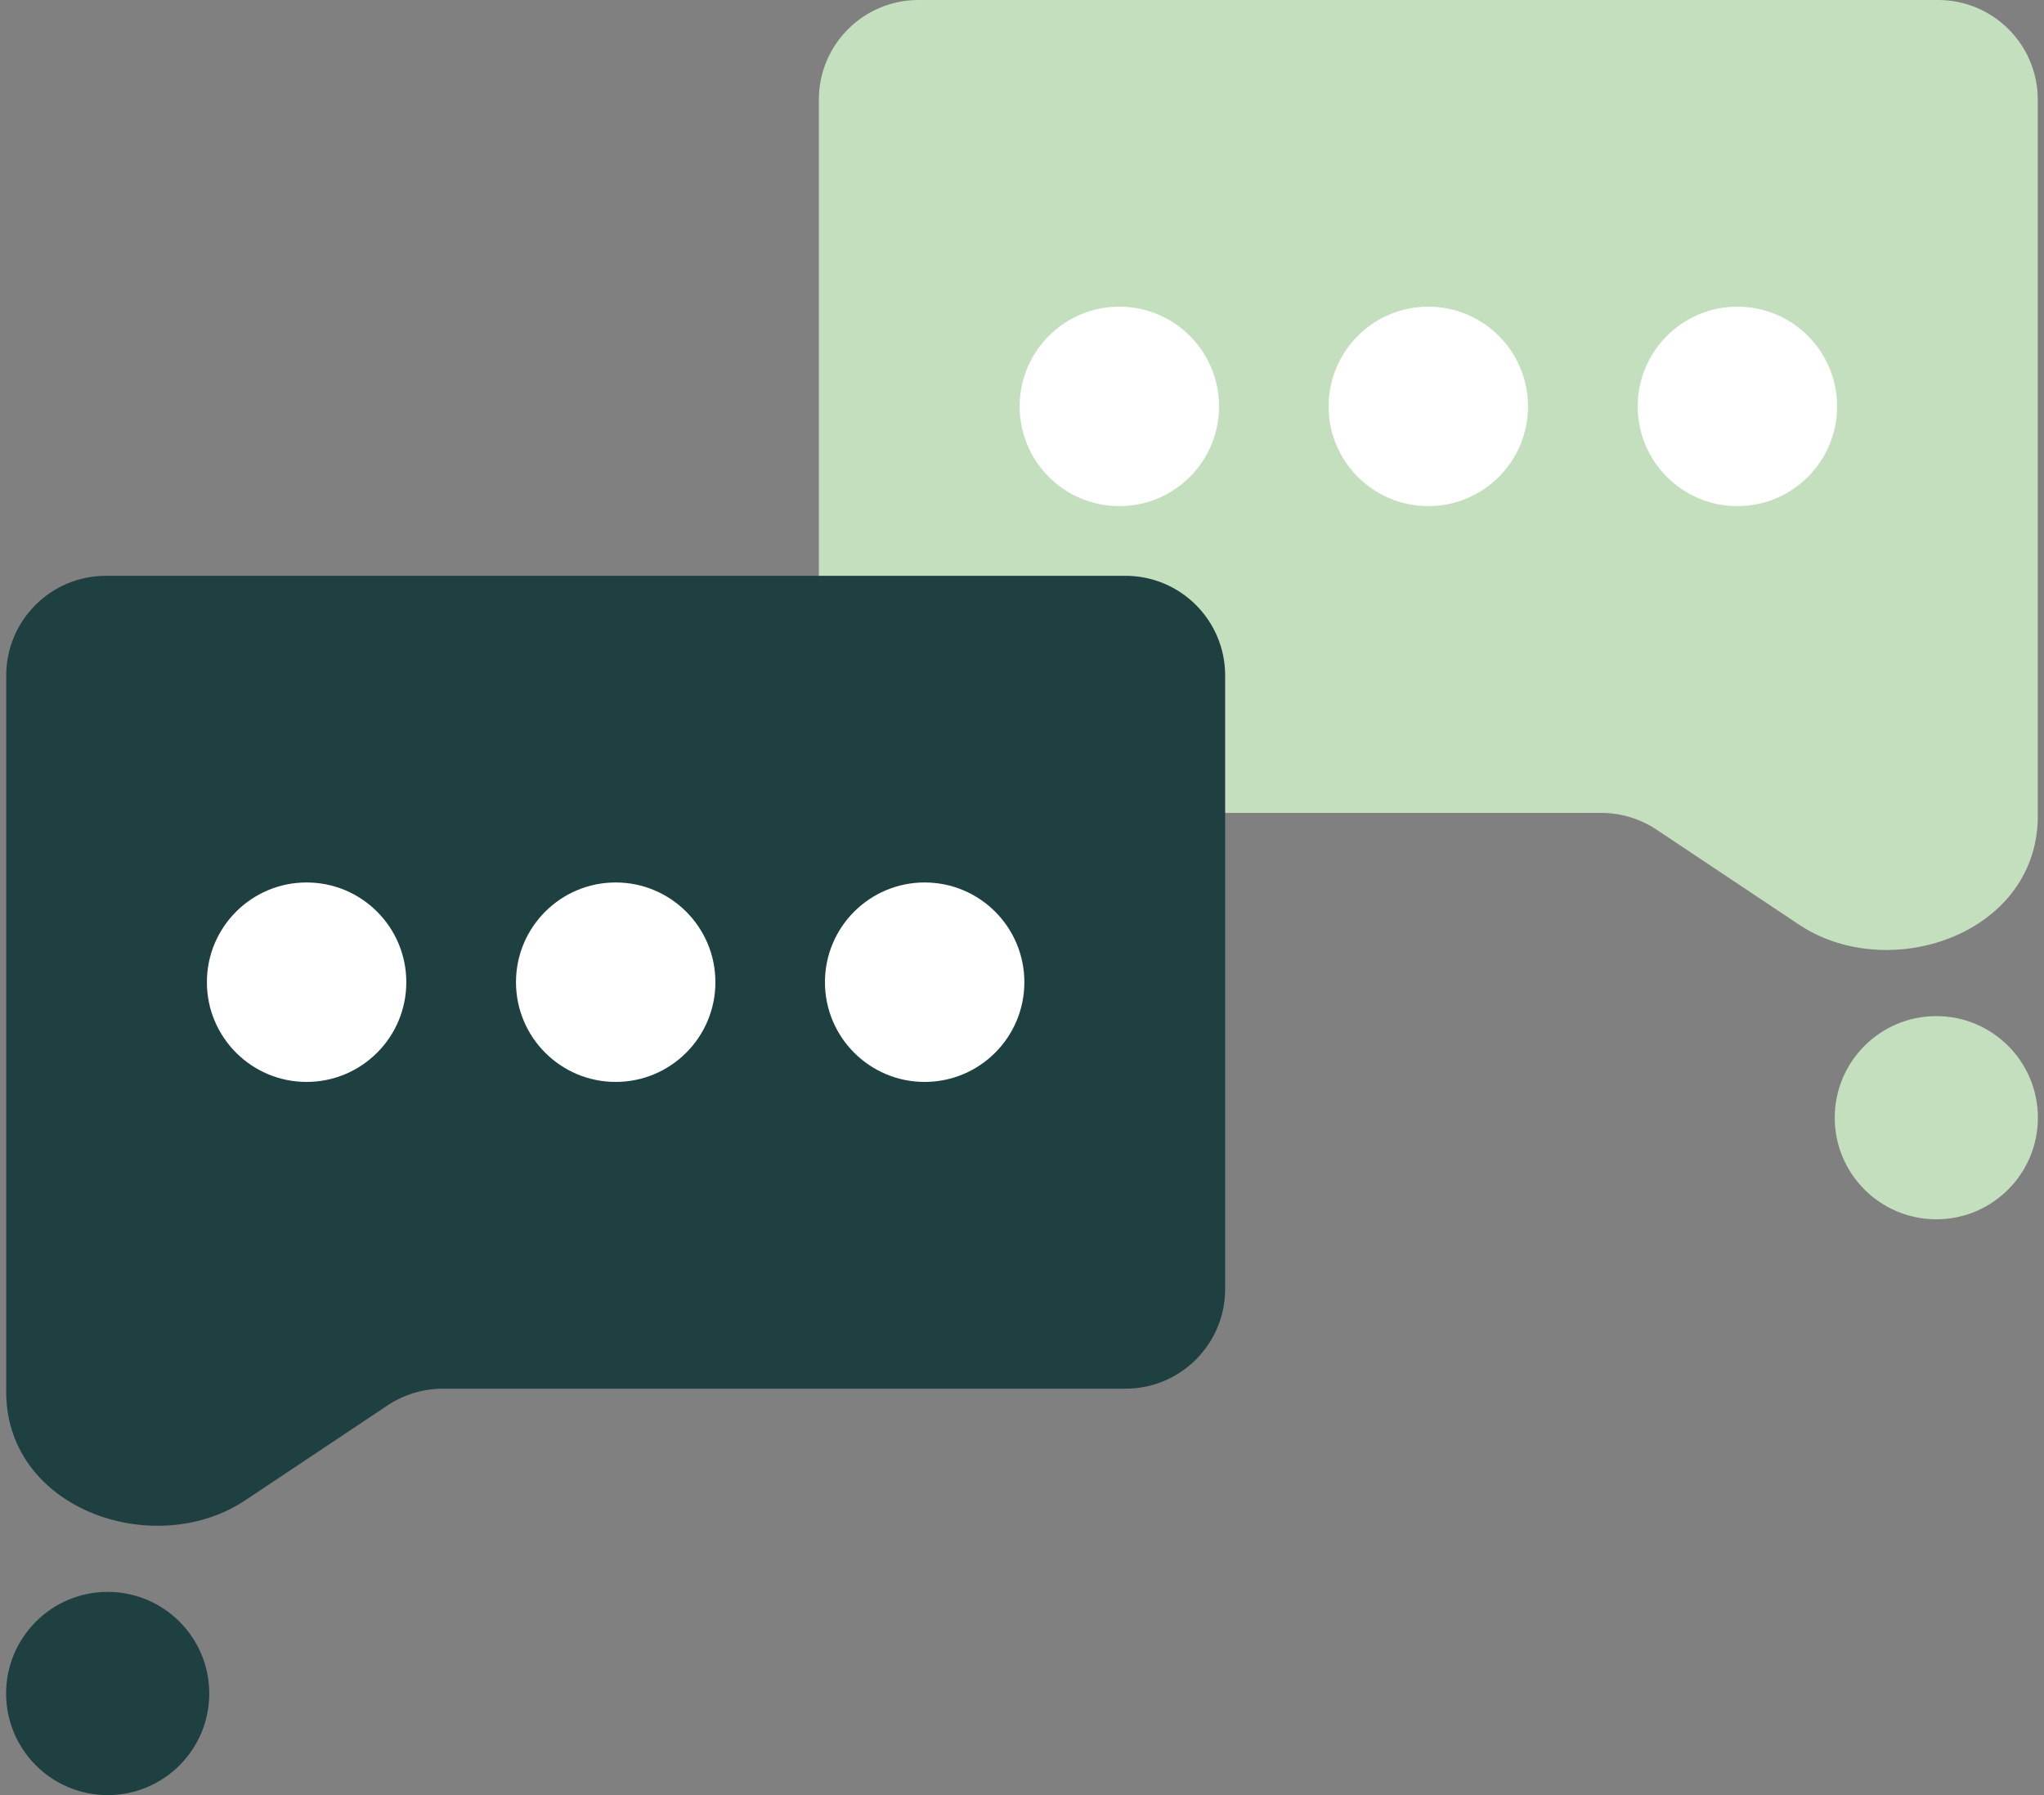
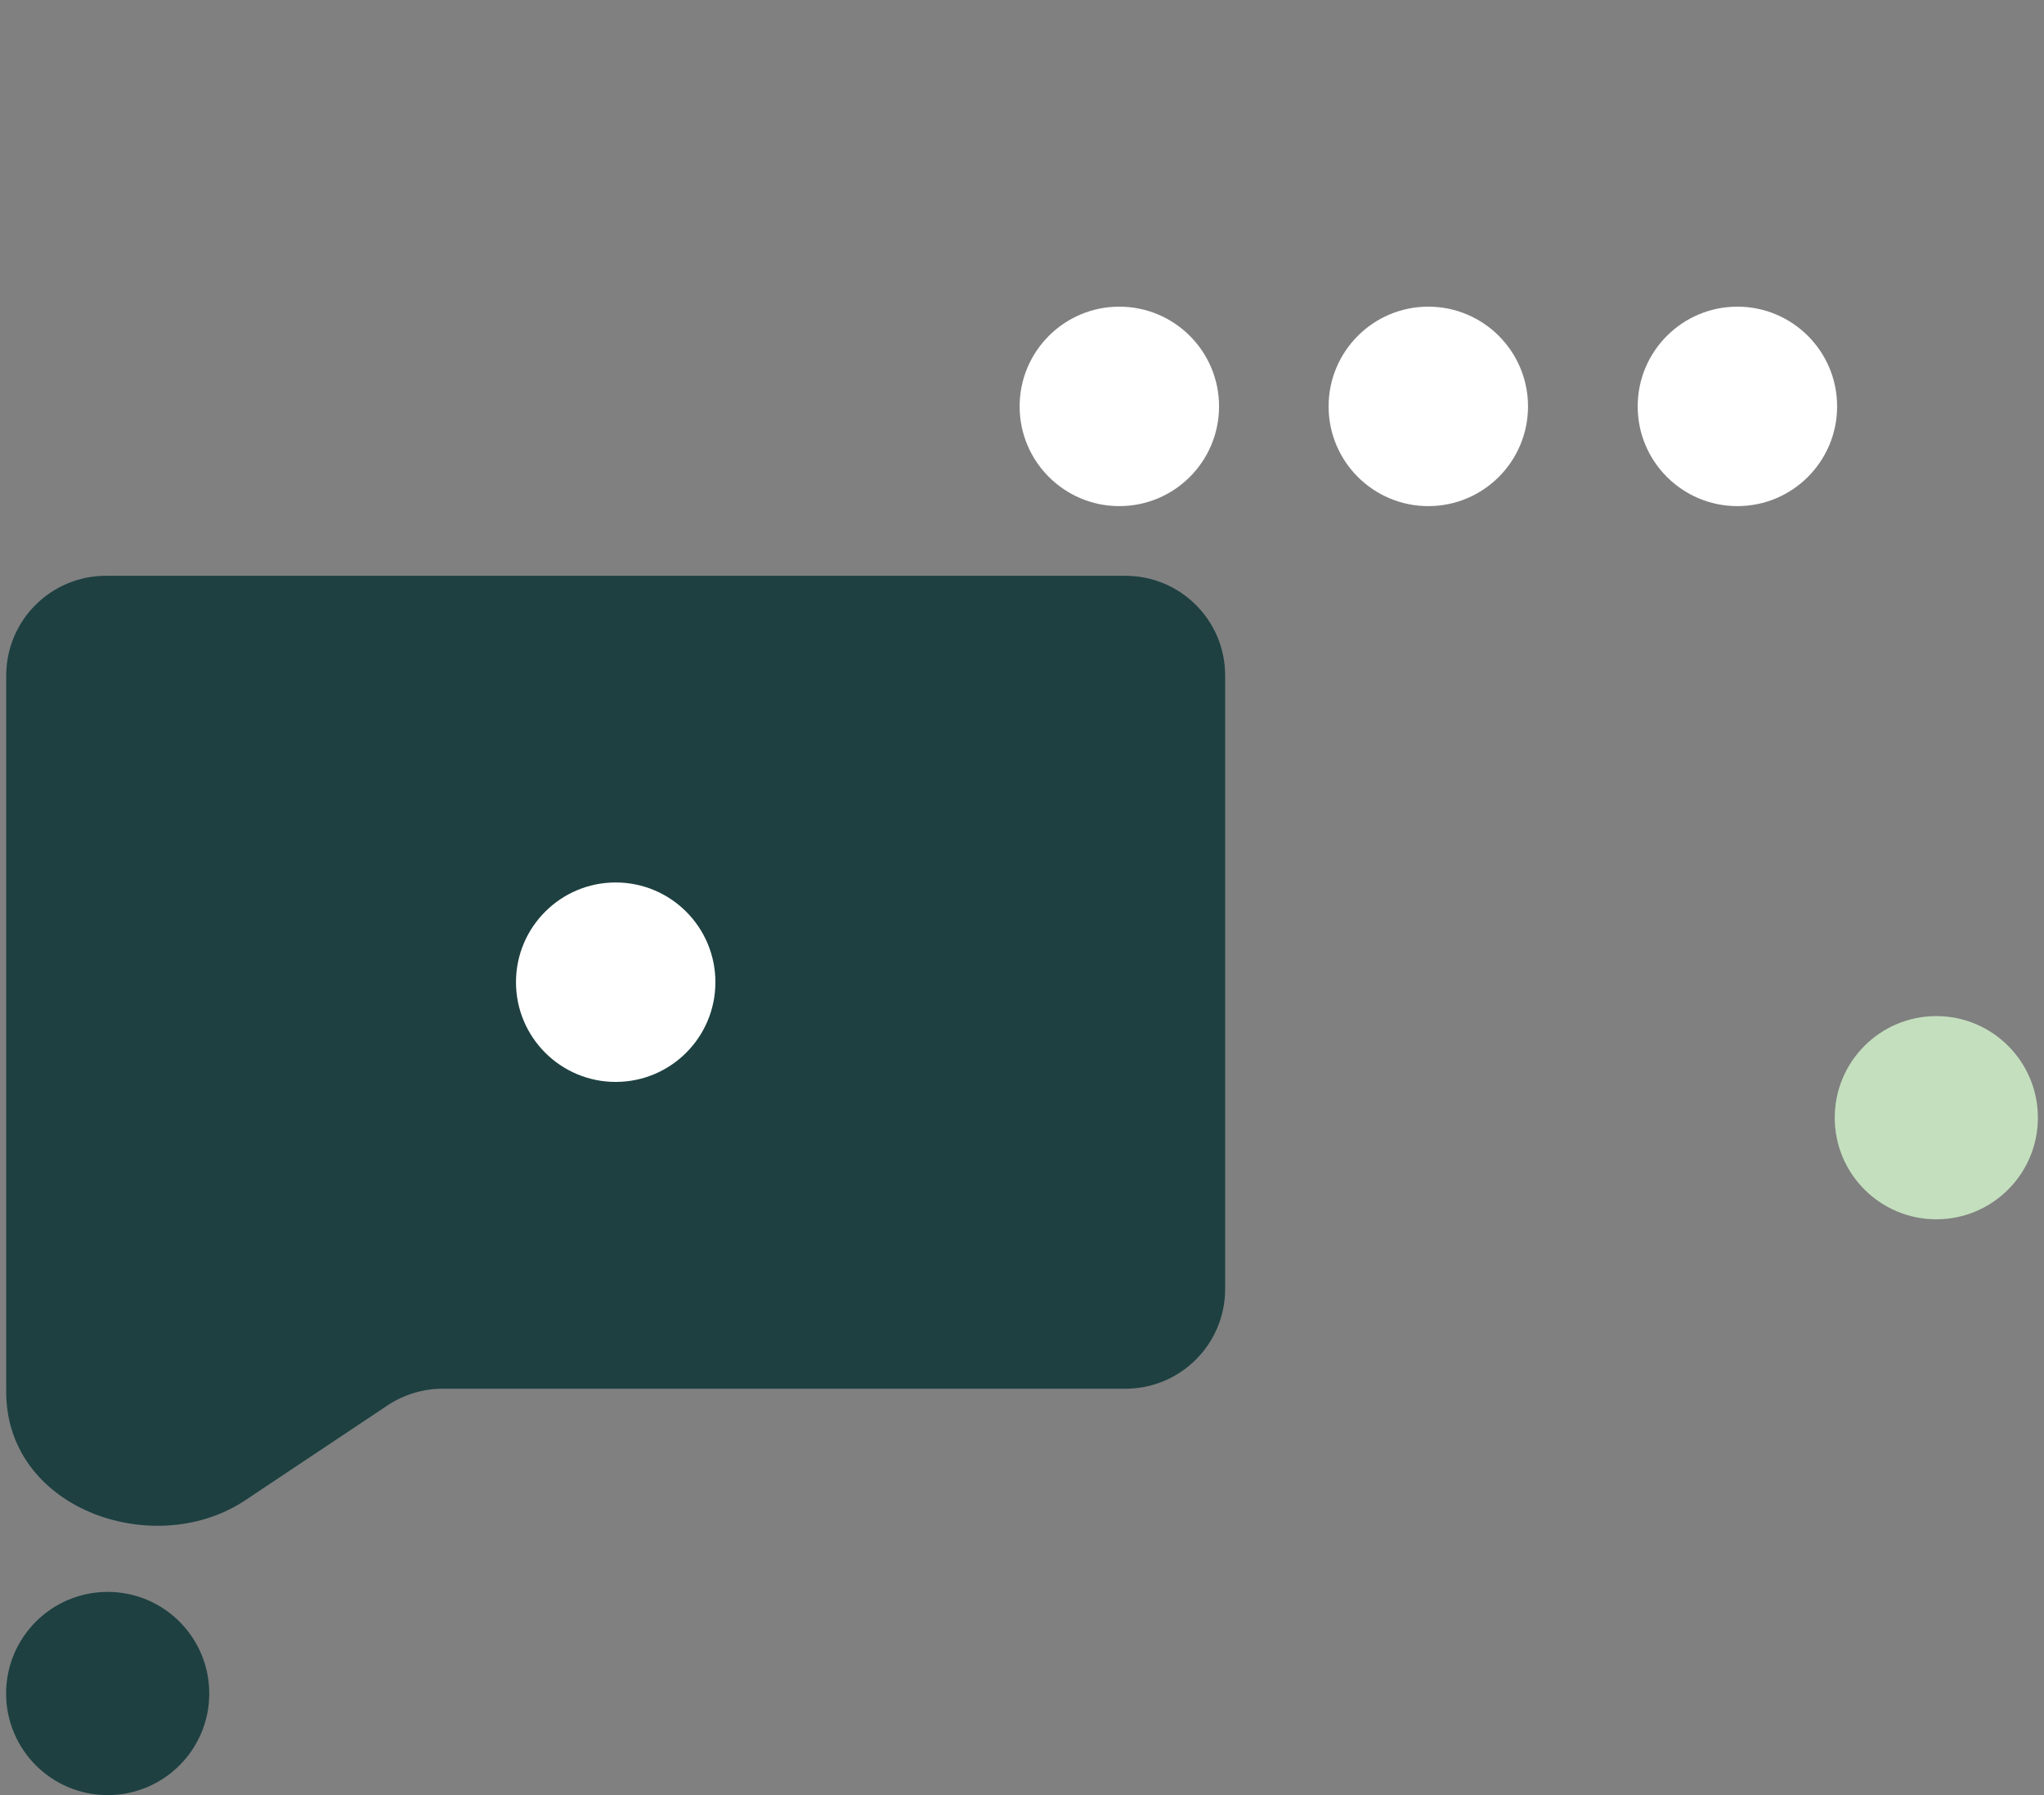
<svg xmlns="http://www.w3.org/2000/svg" width="164" height="144" viewBox="0 0 164 144" fill="none">
  <rect x="0" y="0" width="164" height="144" fill="#808080" stroke="none" />
  <path d="M155.36 97.81C159.861 97.81 163.51 94.161 163.51 89.66C163.51 85.159 159.861 81.51 155.36 81.51C150.859 81.51 147.21 85.159 147.21 89.66C147.21 94.161 150.859 97.81 155.36 97.81Z" fill="#C4DFBE" />
-   <path d="M155.51 0H73.7C69.28 0 65.7 3.58 65.7 8V57.21C65.7 61.63 69.28 65.21 73.7 65.21H128.48C130.06 65.21 131.6 65.68 132.91 66.55C136.69 69.07 144.46 74.25 144.46 74.25C151.78 78.98 163.71 74.81 163.5 65.21V8C163.5 3.58 159.92 0 155.5 0H155.51Z" fill="#C4DFBE" />
  <path d="M139.4 40.6C143.818 40.6 147.4 37.018 147.4 32.6C147.4 28.182 143.818 24.6 139.4 24.6C134.982 24.6 131.4 28.182 131.4 32.6C131.4 37.018 134.982 40.6 139.4 40.6Z" fill="white" />
  <path d="M114.6 40.6C119.018 40.6 122.6 37.018 122.6 32.6C122.6 28.182 119.018 24.6 114.6 24.6C110.182 24.6 106.6 28.182 106.6 32.6C106.6 37.018 110.182 40.6 114.6 40.6Z" fill="white" />
  <path d="M89.81 40.6C94.228 40.6 97.81 37.018 97.81 32.6C97.81 28.182 94.228 24.6 89.81 24.6C85.392 24.6 81.81 28.182 81.81 32.6C81.81 37.018 85.392 40.6 89.81 40.6Z" fill="white" />
  <path d="M8.64 144C13.141 144 16.79 140.351 16.79 135.85C16.79 131.349 13.141 127.7 8.64 127.7C4.139 127.7 0.49 131.349 0.49 135.85C0.49 140.351 4.139 144 8.64 144Z" fill="#1E4041" />
  <path d="M8.49 46.19H90.3C94.72 46.19 98.3 49.77 98.3 54.19V103.4C98.3 107.82 94.72 111.4 90.3 111.4H35.52C33.94 111.4 32.4 111.87 31.09 112.74C27.31 115.26 19.54 120.44 19.54 120.44C12.22 125.17 0.29 121 0.5 111.4V54.19C0.5 49.77 4.08 46.19 8.5 46.19H8.49Z" fill="#1E4041" />
-   <path d="M24.6 86.79C29.018 86.79 32.6 83.208 32.6 78.79C32.6 74.372 29.018 70.79 24.6 70.79C20.182 70.79 16.6 74.372 16.6 78.79C16.6 83.208 20.182 86.79 24.6 86.79Z" fill="white" />
  <path d="M49.4 86.79C53.818 86.79 57.4 83.208 57.4 78.79C57.4 74.372 53.818 70.79 49.4 70.79C44.982 70.79 41.4 74.372 41.4 78.79C41.4 83.208 44.982 86.79 49.4 86.79Z" fill="white" />
-   <path d="M74.19 86.79C78.608 86.79 82.19 83.208 82.19 78.79C82.19 74.372 78.608 70.79 74.19 70.79C69.772 70.79 66.19 74.372 66.19 78.79C66.19 83.208 69.772 86.79 74.19 86.79Z" fill="white" />
</svg>